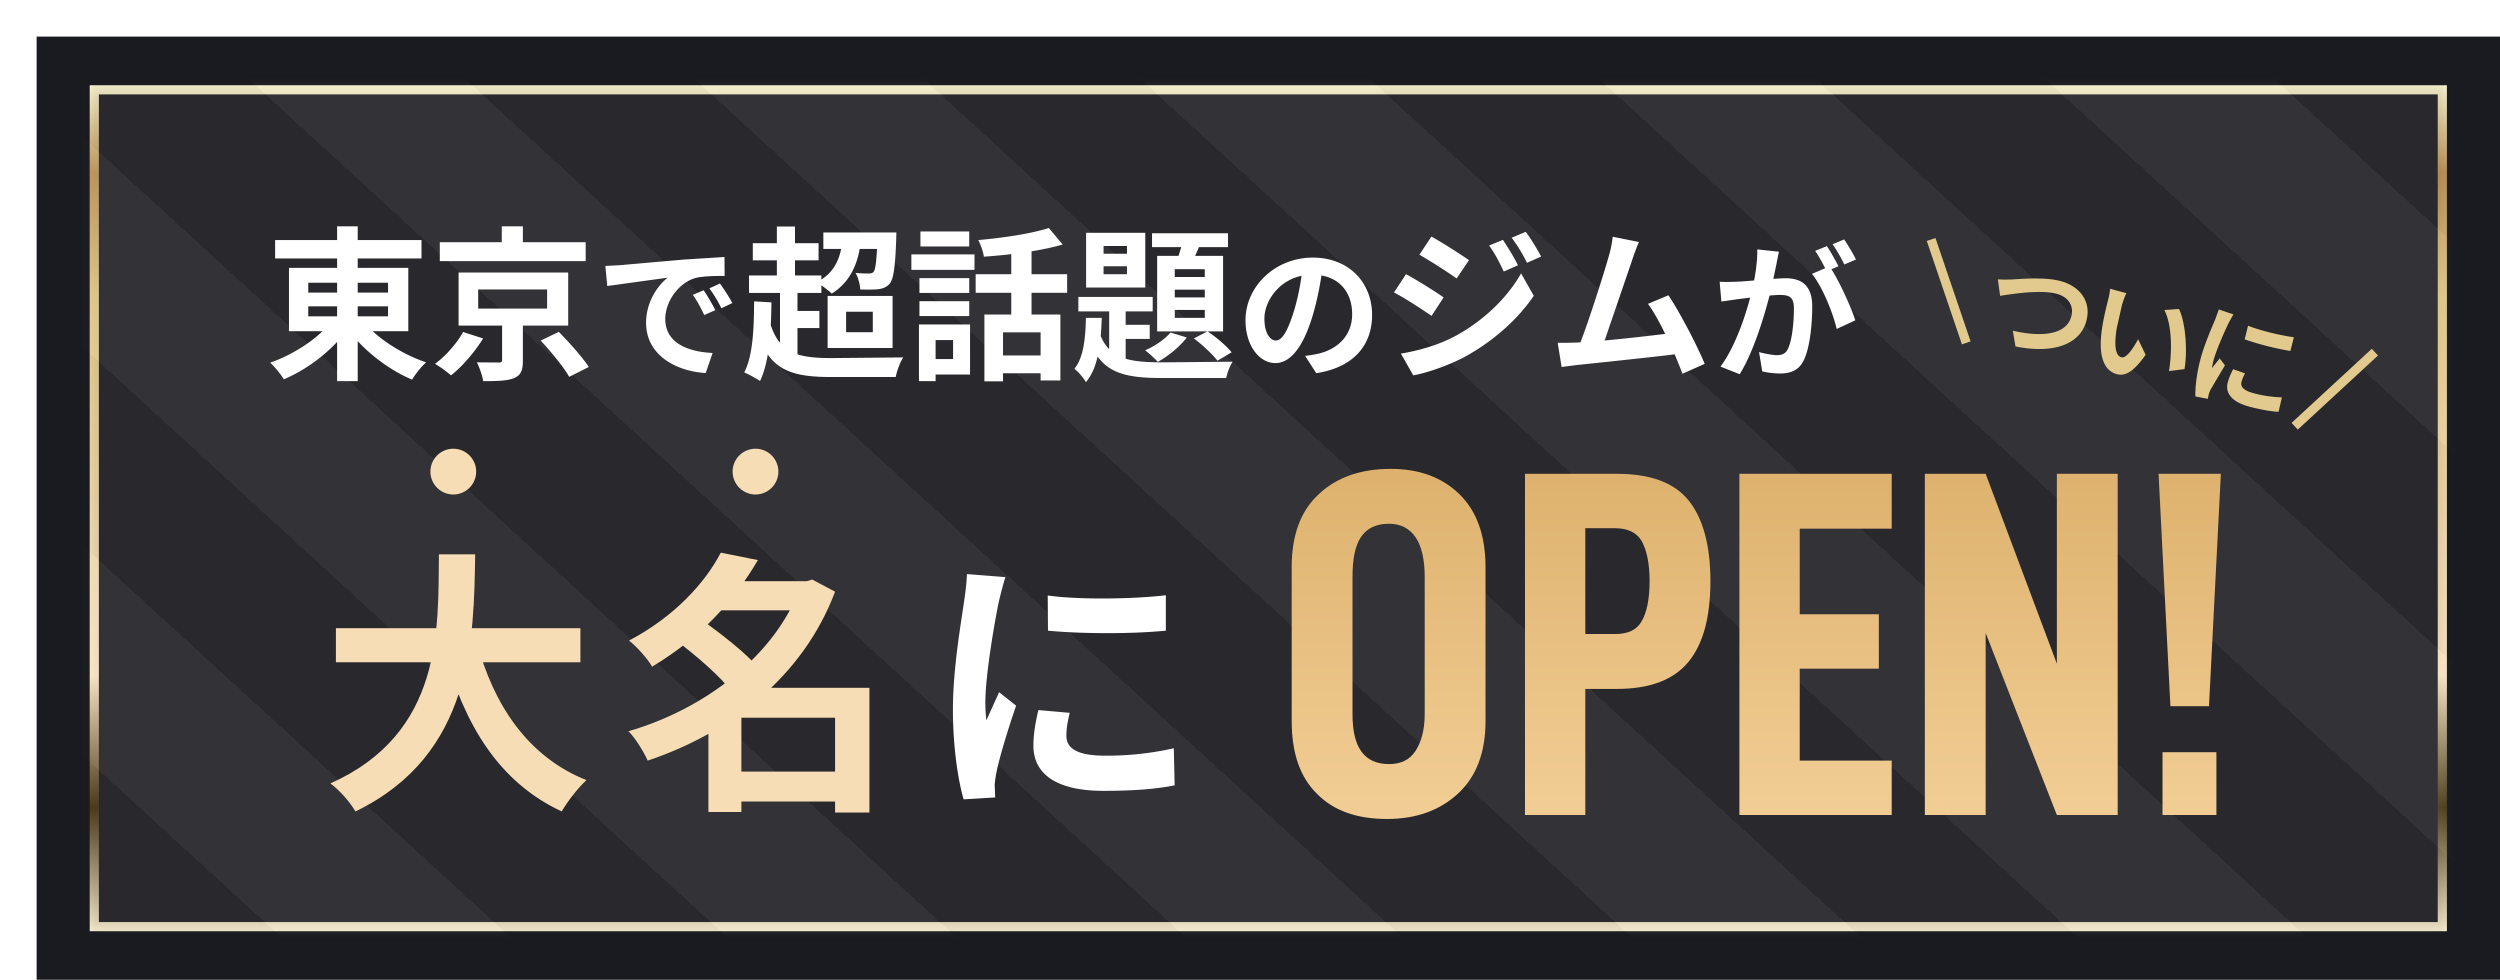
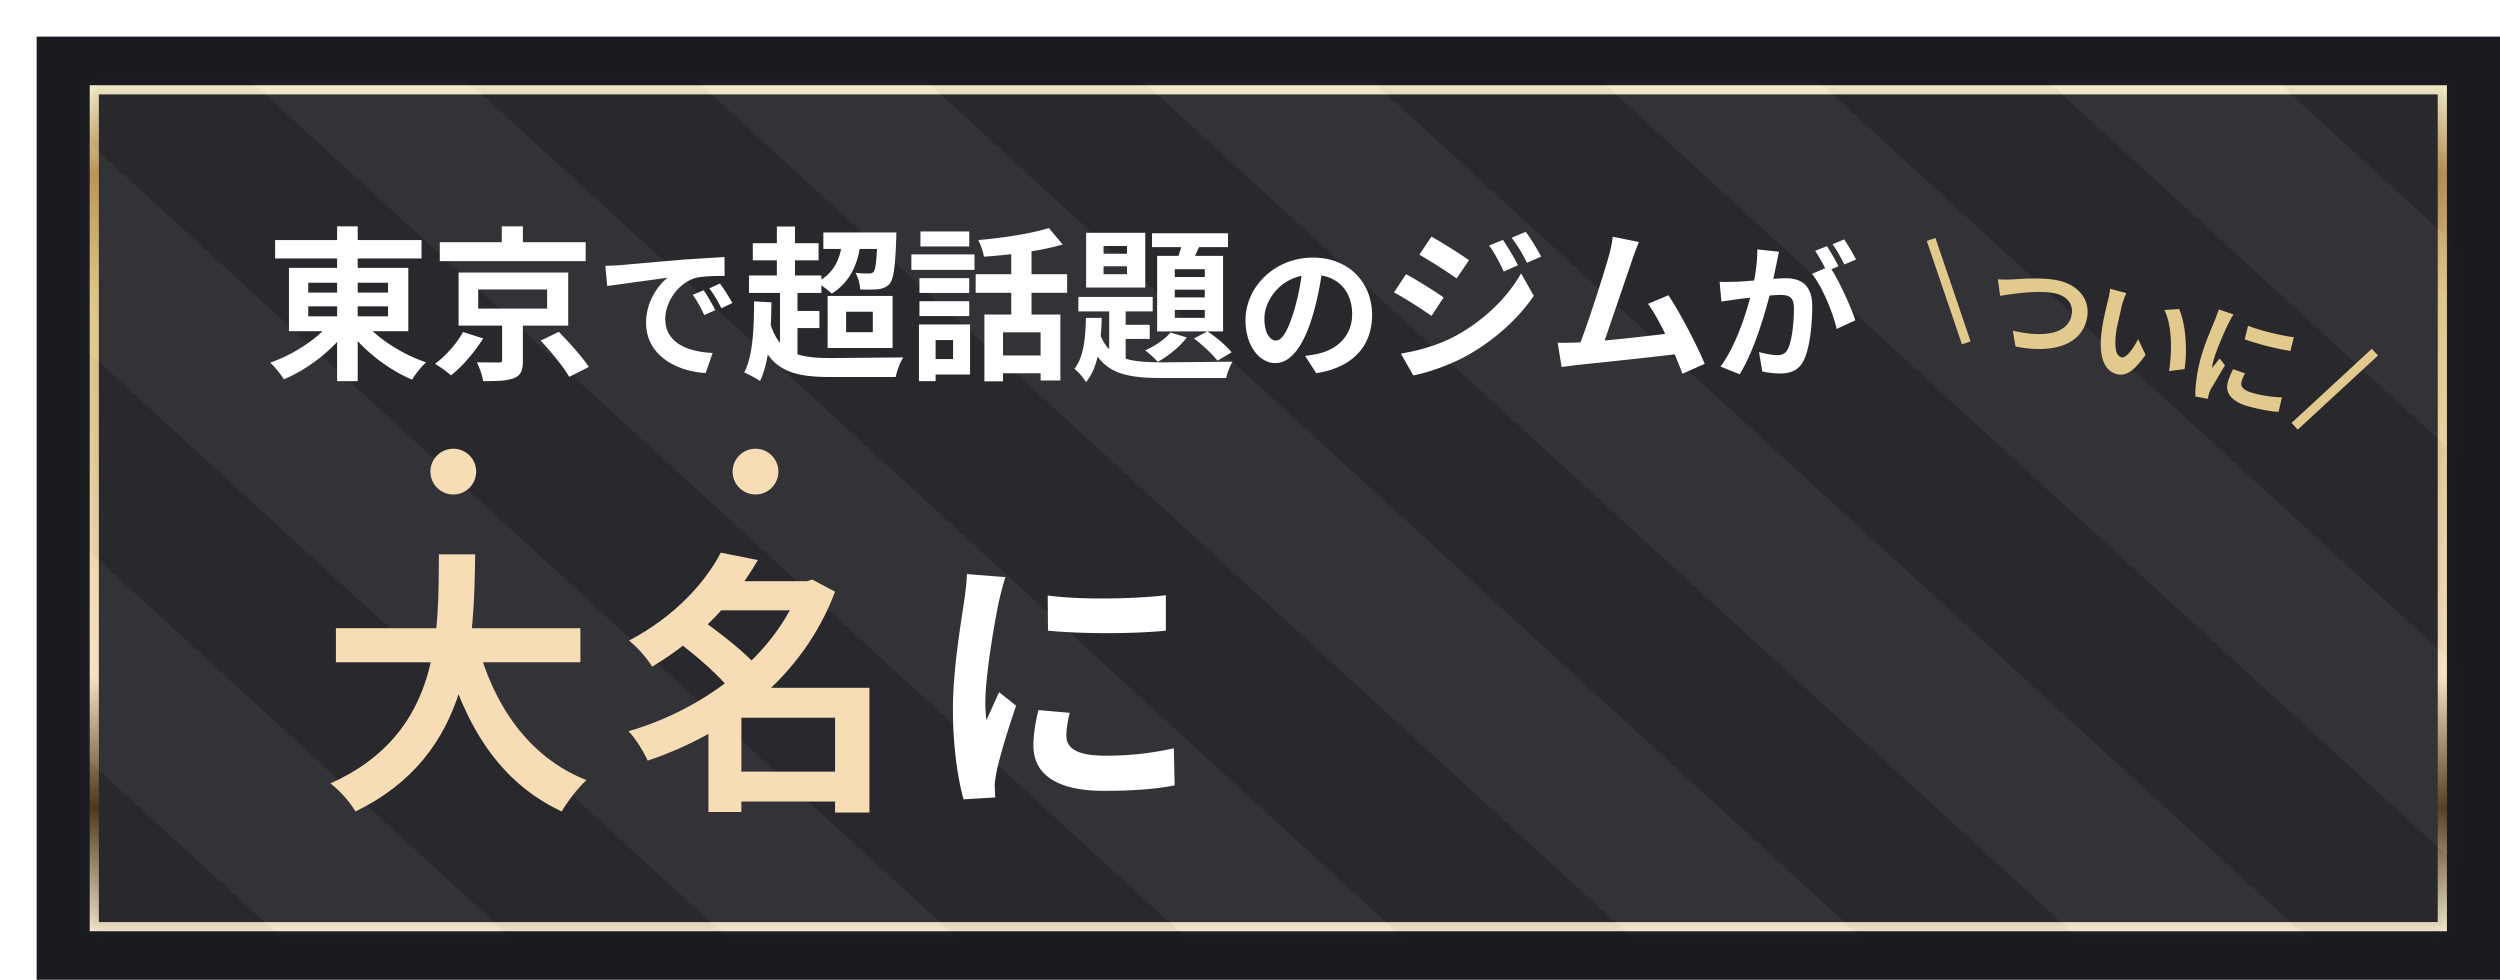
<svg xmlns="http://www.w3.org/2000/svg" width="273" height="107" fill="none">
  <g filter="url(#B)">
    <path fill="#1a1b20" d="M0 0h269v103H0z" />
    <path fill="#28272c" stroke="url(#C)" d="M 6.297 5.809 L 262.702 5.809 L 262.702 97.19 L 6.297 97.19 Z" />
    <mask id="A" maskUnits="userSpaceOnUse" x="5" y="5" width="259" height="93" mask-type="alpha">
      <path fill="#28272c" stroke="url(#C)" d="M 6.297 5.809 L 262.702 5.809 L 262.702 97.19 L 6.297 97.19 Z" />
    </mask>
    <g mask="url(#A)">
      <path opacity=".1" fill="url(#D)" d="M-115.948-106.186h695.69v637.113h-695.69z" />
    </g>
    <path d="M26.044 22.212h15.984v2.016H26.044v-2.016zm6.768-1.494h2.25V37.62h-2.25V20.718zm-.54 10.278l1.818.774c-1.656 2.376-4.374 4.5-7.092 5.652-.324-.54-1.008-1.386-1.494-1.818 2.628-.918 5.364-2.718 6.768-4.608zm3.402.072c1.44 1.836 4.23 3.618 6.858 4.5-.504.45-1.188 1.296-1.53 1.89-2.682-1.134-5.418-3.276-7.092-5.616l1.764-.774zm-6.012-1.62v1.098h8.712v-1.098h-8.712zm0-2.574v1.08h8.712v-1.08h-8.712zm-2.106-1.62h13.032v6.912H27.556v-6.912zm16.47-2.808h15.93v2.07h-15.93v-2.07zm6.768-1.728h2.304v2.754h-2.304v-2.754zm-2.574 6.894V29.7h7.524v-2.088H48.22zm-2.142-1.854h11.97v5.796h-11.97v-5.796zm8.964 7.434l1.98-.954c1.116 1.134 2.574 2.754 3.276 3.834l-2.142 1.08c-.594-1.062-1.98-2.754-3.114-3.96zm-4.212-2.376h2.268v4.554c0 1.08-.216 1.638-1.026 1.944-.774.288-1.854.306-3.312.306-.09-.612-.396-1.476-.684-2.052l2.358.018c.306 0 .396-.054.396-.288v-4.482zm-4.266 1.44l2.196.702c-.9 1.44-2.232 3.024-3.51 4.032a12.56 12.56 0 0 0-1.746-1.26c1.206-.882 2.448-2.322 3.06-3.474zm15.54-7.216l1.568-.08 6.896-.608 4.544-.288.016 2.064c-.864 0-2.24.016-3.104.208-1.92.512-3.376 2.592-3.376 4.496 0 2.624 2.464 3.584 5.168 3.712l-.752 2.192c-3.344-.208-6.512-2.016-6.512-5.488 0-2.288 1.296-4.112 2.368-4.928l-6.608.912-.208-2.192zm10.736 2.656c.384.56.96 1.536 1.264 2.176l-1.2.528c-.416-.864-.752-1.504-1.248-2.208l1.184-.496zm1.776-.736a20.89 20.89 0 0 1 1.36 2.128l-1.2.576c-.432-.864-.8-1.472-1.312-2.176l1.152-.528zm11.294-5.576h7.056v1.8H85.91v-1.8zm2.088.72l2.016.108c-.288 2.826-1.332 4.68-3.186 5.85-.342-.342-1.206-.99-1.656-1.242 1.818-.9 2.646-2.466 2.826-4.716zm3.834-.72h2.052l-.018.738c-.108 3.024-.288 4.32-.702 4.842-.342.396-.738.54-1.224.612-.45.054-1.188.054-1.998.036-.036-.558-.234-1.332-.522-1.818.63.072 1.17.072 1.44.072.234 0 .396-.036.54-.18.216-.288.342-1.296.432-4.032v-.27zm-13.626 1.17h7.182v1.872h-7.182v-1.872zm-.414 3.528h7.902v1.908h-7.902v-1.908zm4.212 3.87h3.474v1.872h-3.474v-1.872zm-1.17-9.216h1.98v6.336h-1.98v-6.336zm.342 6.48h1.908v7.974h-1.908v-7.974zm-1.224 3.546c.954 3.78 3.006 4.338 6.84 4.338l7.848-.072c-.342.486-.702 1.494-.828 2.142h-7.02c-4.806 0-7.146-.9-8.388-5.958l1.548-.45zm-1.602-1.854l1.89.108c-.036 3.438-.27 6.552-1.242 8.586-.36-.252-1.26-.738-1.728-.936.936-1.782 1.062-4.68 1.08-7.758zm10.044 1.134v2.232h2.916v-2.232h-2.916zm-2.016-1.728h7.092v5.688h-7.092v-5.688zm17.118 2.034h8.298v7.2h-2.16v-5.256h-4.104v5.346h-2.034v-7.29zm7.038-9.45l1.512 1.8c-2.448.72-5.76 1.134-8.604 1.332-.072-.522-.36-1.332-.612-1.818 2.736-.234 5.796-.702 7.704-1.314zm-4.104 1.692h2.214v8.73h-2.214v-8.73zm-3.888 3.348h9.99v2.034h-9.99v-2.034zm2.322 8.874h5.796v1.944h-5.796v-1.944zm-8.46-8.442h5.436v1.62h-5.436v-1.62zm.108-5.094h5.328v1.638h-5.328v-1.638zm-.108 7.614h5.436v1.62h-5.436v-1.62zm-.882-5.112h6.894v1.692h-6.894v-1.692zm1.944 7.65h4.464V36.9h-4.464v-1.692h2.61v-2.07h-2.61v-1.71zm-1.116 0h1.818v6.192H96.35v-6.192zm20.16-6.354v.864h2.556v-.864h-2.556zm0-2.214v.846h2.556v-.846h-2.556zm-1.908-1.44h6.462v5.976h-6.462V21.42zm-.846 7.002h8.118v1.584h-8.118v-1.584zm8.046-6.948h8.298v1.512h-8.298v-1.512zm-4.68 7.452h1.8v7.236l-1.8-1.044v-6.192zm.936 2.538h3.492v1.548h-3.492v-1.548zm7.218-9.63l1.962.432c-.432 1.008-.9 2.088-1.278 2.79l-1.53-.396c.324-.81.666-1.98.846-2.826zm-.99 5.796v.846h3.276v-.846h-3.276zm0 2.214v.864h3.276v-.864h-3.276zm0-4.446v.846h3.276v-.846h-3.276zm-1.926-1.458h7.2v8.244h-7.2V23.94zm1.458 8.37l1.782.54c-.774 1.026-2.052 2.052-3.168 2.664-.306-.342-.99-.972-1.386-1.26 1.08-.468 2.16-1.206 2.772-1.944zm-9.234-1.602h1.728c-.09 2.754-.36 5.4-1.728 7.02-.252-.45-.828-1.134-1.26-1.458 1.026-1.26 1.206-3.384 1.26-5.562zm1.44 1.512c1.008 3.024 3.258 3.33 6.93 3.348l7.65-.072c-.288.414-.594 1.242-.702 1.782h-6.948c-4.464 0-6.93-.612-8.208-4.68l1.278-.378zm10.35.738l1.476-.774c.972.63 2.088 1.602 2.646 2.286l-1.548.918c-.558-.72-1.674-1.764-2.574-2.43zm14.082-7.918c-.224 1.632-.544 3.504-1.104 5.392-.96 3.232-2.336 5.216-4.08 5.216-1.792 0-3.264-1.968-3.264-4.672 0-3.68 3.216-6.848 7.36-6.848 3.952 0 6.464 2.752 6.464 6.256 0 3.36-2.064 5.744-6.096 6.368l-1.216-1.888a16.04 16.04 0 0 0 1.504-.256c2.032-.496 3.632-1.952 3.632-4.304 0-2.512-1.568-4.304-4.336-4.304-3.392 0-5.248 2.768-5.248 4.784 0 1.616.64 2.4 1.248 2.4.688 0 1.296-1.024 1.968-3.184.464-1.504.816-3.344.976-5.024l2.192.064zm19.666-2.846c.504.756 1.242 1.944 1.638 2.772l-1.548.684c-.54-1.134-.936-1.908-1.602-2.844l1.512-.612zm2.484-.882c.558.72 1.26 1.908 1.692 2.7l-1.548.684c-.576-1.134-1.008-1.836-1.674-2.736l1.53-.648zm-10.296.522c1.188.648 3.168 1.926 4.104 2.574l-1.35 1.998a56.71 56.71 0 0 0-4.068-2.592l1.314-1.98zm-3.33 12.78c1.998-.342 4.158-.936 6.12-2.016 3.06-1.71 5.562-4.176 7.002-6.75l1.386 2.448c-1.674 2.484-4.212 4.77-7.164 6.462-1.818 1.044-4.41 1.944-5.994 2.232l-1.35-2.376zm.558-8.676c1.206.648 3.186 1.89 4.104 2.538l-1.314 2.016c-1.026-.702-2.88-1.926-4.104-2.556l1.314-1.998zm25.434-3.51c-.234.54-.486 1.206-.756 2.016l-3.312 9.684-2.646.09c.972-2.304 2.844-8.208 3.438-10.296a12.59 12.59 0 0 0 .414-2.07l2.862.576zm3.222 5.814c1.296 1.944 3.132 5.49 3.96 7.488l-2.43 1.08c-.81-2.178-2.484-5.904-3.762-7.632l2.232-.936zm-10.116 5.166c2.502-.09 8.388-.756 10.908-1.098l.522 2.304c-2.664.342-8.856.99-11.286 1.242l-1.692.216-.432-2.646c.612.018 1.404 0 1.98-.018zm22.186-9.92c-.096.416-.192.928-.272 1.328l-.528 2.528c-.528 2.256-1.808 6.816-3.488 9.52l-2.096-.832c1.904-2.56 3.104-6.784 3.552-8.8.304-1.44.48-2.8.464-4l2.368.256zm5.52 1.6c.976 1.392 2.32 4.368 2.816 5.888l-2.032.944c-.416-1.776-1.552-4.592-2.704-6.016l1.92-.816zm-12 1.68c.576.032 1.12.016 1.712 0 1.28-.032 4.32-.384 5.504-.384 1.696 0 2.896.752 2.896 3.072 0 1.888-.24 4.48-.912 5.856-.528 1.12-1.424 1.472-2.624 1.472a9.15 9.15 0 0 1-1.92-.224l-.352-2.112c.624.176 1.536.336 1.952.336.544 0 .96-.16 1.2-.688.448-.896.656-2.848.656-4.416 0-1.28-.544-1.472-1.552-1.472-.944 0-3.712.352-4.592.464l-1.776.256-.192-2.16zm11.712-3.888c.4.576.96 1.6 1.264 2.192l-1.28.544c-.336-.656-.832-1.6-1.264-2.224l1.28-.512zm1.888-.736a25.2 25.2 0 0 1 1.296 2.192l-1.28.544c-.32-.672-.848-1.6-1.28-2.208l1.264-.528z" fill="#fff" />
    <path d="M206.877 22.148l3.839 11.292" stroke="#e2ca8e" />
    <path d="M214.166 26.5c.448.04 1.068.036 1.531.017.954-.055 3.537-.278 5.247.156 2.093.532 3.449 2.164 2.903 4.315-.668 2.629-3.608 3.677-7.755 2.847l-.294-1.721c3.17.731 5.878.453 6.394-1.583.278-1.093-.268-2.111-1.664-2.465-1.721-.437-4.759.017-6.116.242l-.246-1.808zm14.032 1.508c-.185.386-.417 1.058-.5 1.384l-.556 2.483c-.262 1.716-.206 2.956.527 3.142.558.142 1.36-1.116 1.815-1.978l.817 1.706c-1.296 1.837-2.195 2.352-3.125 2.116-1.291-.328-2.107-1.748-1.641-4.948.156-1.1.493-2.475.673-3.184.08-.314.195-.817.205-1.198l1.785.478zm5.751 1.733c.765 1.618.922 4.753.598 6.565l-1.689.215c.304-1.928.391-4.903-.51-6.667l1.601-.113zm7.538 1.827c1.38.561 3.721 1.093 5.004 1.258l-.381 1.5a30.77 30.77 0 0 1-4.99-1.267l.367-1.492zm-.331 5.203c-.193.372-.311.639-.387.942-.133.523.24.953 1.427 1.254 1.035.263 1.919.388 2.987.424l-.364 1.579c-.794-.041-1.757-.199-3.071-.532-2.001-.508-2.783-1.474-2.482-2.661.119-.465.304-.901.594-1.459l1.296.453zm-1.262-6.437c-.144.224-.446.778-.545.976-.358.726-1.356 2.949-1.651 4.112a5.66 5.66 0 0 0-.146.768l.837-1.05.576.753-1.561 2.637a3.9 3.9 0 0 0-.209.529l-.1.494-1.359-.258c-.031-.85.108-2.325.51-3.907.446-1.756 1.291-3.622 1.649-4.496l.403-1.099 1.596.541z" fill="#e2ca8e" />
    <path d="M255.339 34.454l-8.762 8.093" stroke="#e2ca8e" />
    <path d="M32.68 64.6h26.7v3.72h-26.7V64.6zm15.39 1.5c1.8 6.87 5.61 12.57 11.97 15.09-.9.81-2.1 2.37-2.7 3.42-6.87-3.21-10.62-9.42-12.9-17.67l3.63-.84zm-4.14-9.57h3.96c-.15 9.15-.21 21.87-13.08 28.08-.57-.99-1.68-2.28-2.73-3.06 12.3-5.49 11.76-16.89 11.85-25.02zm31.5 23.73h13.44v3.27H75.43v-3.27zm-1.5-20.79h10.62v3.18H73.93v-3.18zm.78-3.12l4.05.81c-2.55 4.38-6.15 8.4-11.55 11.64-.51-.9-1.71-2.22-2.52-2.85 4.95-2.61 8.28-6.27 10.02-9.6zm8.7 3.12h.69l.6-.18 2.49 1.32c-3.51 9.33-11.52 15.45-20.46 18.45-.45-.99-1.35-2.46-2.1-3.21 8.28-2.4 16.02-8.22 18.78-15.78v-.6zM70 66.07l2.67-2.34c2.07 1.47 4.8 3.6 6.12 5.16l-2.91 2.61c-1.14-1.56-3.81-3.87-5.88-5.43zm17.19 5.04h3.75v13.62h-3.75V71.11zm-10.23 0h12.03v3.27H76.96v10.29h-3.6V73.78l2.73-2.67h.87z" fill="#f7ddb6" />
    <path d="M110.41 61.03c3.69.51 9.69.36 12.9-.03v3.87c-3.66.36-9.12.36-12.87 0l-.03-3.84zm2.4 12.81c-.24 1.02-.36 1.74-.36 2.52 0 1.35 1.17 2.16 4.23 2.16a33.2 33.2 0 0 0 7.5-.81l.09 4.05c-1.95.39-4.38.6-7.77.6-5.16 0-7.65-1.86-7.65-4.92 0-1.2.18-2.37.54-3.9l3.42.3zm-7.02-14.82c-.21.63-.6 2.16-.72 2.7-.42 1.98-1.47 7.98-1.47 10.98 0 .6.03 1.35.12 1.95l1.38-3.06 1.86 1.47c-.87 2.52-1.86 5.76-2.16 7.35-.09.45-.18 1.11-.18 1.41.03.33.03.84.06 1.26l-3.45.21c-.6-2.04-1.17-5.7-1.17-9.78 0-4.53.9-9.57 1.23-11.91.12-.81.27-1.95.3-2.91l4.2.33z" fill="#fff" />
    <circle cx="45.5" cy="47.5" r="2.5" fill="#f6ddb6" />
    <circle cx="78.5" cy="47.5" r="2.5" fill="#f6ddb6" />
-     <path d="M139.86 82.732c-1.89-1.836-2.808-4.482-2.808-7.992V57.946c0-3.51.972-6.156 2.97-7.992 1.944-1.836 4.59-2.754 7.83-2.754 3.132 0 5.616.918 7.506 2.754s2.862 4.482 2.862 7.992V74.74c0 3.456-1.026 6.102-3.024 7.938s-4.59 2.754-7.722 2.754c-3.24 0-5.778-.864-7.614-2.7zm10.692-4.698c.648-.972 1.026-2.322 1.026-4.05V59.026c0-1.89-.324-3.348-.972-4.32s-1.62-1.512-2.916-1.512c-1.404 0-2.43.486-3.078 1.458s-.918 2.43-.918 4.374v14.958c0 3.672 1.296 5.454 3.996 5.454 1.242 0 2.214-.432 2.862-1.404zm29.85-27.378c1.566 1.944 2.376 4.914 2.376 8.802 0 3.996-.81 6.912-2.43 8.856s-4.212 2.916-7.776 2.916h-3.456V85h-6.588V47.74h10.044c3.672 0 6.264.972 7.83 2.916zm-5.13 13.176c.54-.918.864-2.376.864-4.374 0-1.944-.324-3.402-.864-4.374-.54-.918-1.512-1.404-2.916-1.404h-3.24v11.556h3.24c1.404 0 2.376-.432 2.916-1.404zm17.258-10.098v9.342h8.64v5.94h-8.64V79.06h10.044V85h-16.632V47.74h16.632v5.994H192.53zm34.722-5.994V85h-6.642l-7.776-19.872V85h-6.642V47.74h6.642l7.776 20.736V47.74h6.642zm4.462 0h6.804l-1.296 25.38h-4.212l-1.296-25.38zm.432 30.402h5.886V85h-5.886v-6.858z" fill="url(#E)" />
  </g>
  <defs>
    <filter id="B" x="0" y="0" width="273" height="107" filterUnits="userSpaceOnUse" color-interpolation-filters="sRGB">
      <feFlood flood-opacity="0" result="A" />
      <feColorMatrix in="SourceAlpha" values="0 0 0 0 0 0 0 0 0 0 0 0 0 0 0 0 0 0 127 0" result="B" />
      <feOffset dx="4" dy="4" />
      <feComposite in2="B" operator="out" />
      <feColorMatrix values="0 0 0 0 0.8 0 0 0 0 0.69 0 0 0 0 0.396 0 0 0 1 0" />
      <feBlend in2="A" />
      <feBlend in="SourceGraphic" />
    </filter>
    <linearGradient id="C" x1="134.5" y1="5.309" x2="134.5" y2="97.691" gradientUnits="userSpaceOnUse">
      <stop stop-color="#fcf6d1" />
      <stop offset=".104" stop-color="#bd9457" />
      <stop offset=".25" stop-color="#e3ca89" />
      <stop offset=".698" stop-color="#fee8c8" />
      <stop offset=".854" stop-color="#4d3a1a" />
      <stop offset="1" stop-color="#fcf0d1" />
    </linearGradient>
    <linearGradient id="D" x1="-115.948" y1="530.928" x2="518.709" y2="-162.079" gradientUnits="userSpaceOnUse">
      <stop stop-color="#919191" />
      <stop stop-color="#303030" />
      <stop offset=".018" stop-color="#303030" />
      <stop offset=".018" stop-color="#919191" />
      <stop offset=".035" stop-color="#919191" />
      <stop offset=".035" stop-color="#303030" />
      <stop offset=".053" stop-color="#303030" />
      <stop offset=".053" stop-color="#919191" />
      <stop offset=".071" stop-color="#919191" />
      <stop offset=".071" stop-color="#303030" />
      <stop offset=".088" stop-color="#303030" />
      <stop offset=".088" stop-color="#919191" />
      <stop offset=".106" stop-color="#919191" />
      <stop offset=".106" stop-color="#303030" />
      <stop offset=".124" stop-color="#303030" />
      <stop offset=".124" stop-color="#919191" />
      <stop offset=".141" stop-color="#919191" />
      <stop offset=".141" stop-color="#303030" />
      <stop offset=".159" stop-color="#303030" />
      <stop offset=".159" stop-color="#919191" />
      <stop offset=".177" stop-color="#919191" />
      <stop offset=".177" stop-color="#303030" />
      <stop offset=".194" stop-color="#303030" />
      <stop offset=".194" stop-color="#919191" />
      <stop offset=".212" stop-color="#919191" />
      <stop offset=".212" stop-color="#303030" />
      <stop offset=".23" stop-color="#303030" />
      <stop offset=".23" stop-color="#919191" />
      <stop offset=".247" stop-color="#919191" />
      <stop offset=".247" stop-color="#303030" />
      <stop offset=".265" stop-color="#303030" />
      <stop offset=".265" stop-color="#919191" />
      <stop offset=".283" stop-color="#919191" />
      <stop offset=".283" stop-color="#303030" />
      <stop offset=".301" stop-color="#303030" />
      <stop offset=".301" stop-color="#919191" />
      <stop offset=".318" stop-color="#919191" />
      <stop offset=".318" stop-color="#303030" />
      <stop offset=".336" stop-color="#303030" />
      <stop offset=".336" stop-color="#919191" />
      <stop offset=".354" stop-color="#919191" />
      <stop offset=".354" stop-color="#303030" />
      <stop offset=".371" stop-color="#303030" />
      <stop offset=".371" stop-color="#919191" />
      <stop offset=".389" stop-color="#919191" />
      <stop offset=".389" stop-color="#303030" />
      <stop offset=".407" stop-color="#303030" />
      <stop offset=".407" stop-color="#919191" />
      <stop offset=".424" stop-color="#919191" />
      <stop offset=".424" stop-color="#303030" />
      <stop offset=".442" stop-color="#303030" />
      <stop offset=".442" stop-color="#919191" />
      <stop offset=".46" stop-color="#919191" />
      <stop offset=".46" stop-color="#303030" />
      <stop offset=".477" stop-color="#303030" />
      <stop offset=".477" stop-color="#919191" />
      <stop offset=".495" stop-color="#919191" />
      <stop offset=".495" stop-color="#303030" />
      <stop offset=".513" stop-color="#303030" />
      <stop offset=".513" stop-color="#919191" />
      <stop offset=".53" stop-color="#919191" />
      <stop offset=".53" stop-color="#303030" />
      <stop offset=".548" stop-color="#303030" />
      <stop offset=".548" stop-color="#919191" />
      <stop offset=".566" stop-color="#919191" />
      <stop offset=".566" stop-color="#303030" />
      <stop offset=".583" stop-color="#303030" />
      <stop offset=".583" stop-color="#919191" />
      <stop offset=".601" stop-color="#919191" />
      <stop offset=".601" stop-color="#303030" />
      <stop offset=".619" stop-color="#303030" />
      <stop offset=".619" stop-color="#919191" />
      <stop offset=".636" stop-color="#919191" />
      <stop offset=".636" stop-color="#303030" />
      <stop offset=".654" stop-color="#303030" />
      <stop offset=".654" stop-color="#919191" />
      <stop offset=".672" stop-color="#919191" />
      <stop offset=".672" stop-color="#303030" />
      <stop offset=".689" stop-color="#303030" />
      <stop offset=".689" stop-color="#919191" />
      <stop offset=".707" stop-color="#919191" />
      <stop offset=".707" stop-color="#303030" />
      <stop offset=".725" stop-color="#303030" />
      <stop offset=".725" stop-color="#919191" />
      <stop offset=".742" stop-color="#919191" />
      <stop offset=".742" stop-color="#303030" />
      <stop offset=".76" stop-color="#303030" />
      <stop offset=".76" stop-color="#919191" />
      <stop offset=".778" stop-color="#919191" />
      <stop offset=".778" stop-color="#303030" />
      <stop offset=".795" stop-color="#303030" />
      <stop offset=".795" stop-color="#919191" />
      <stop offset=".813" stop-color="#919191" />
      <stop offset=".813" stop-color="#303030" />
      <stop offset=".831" stop-color="#303030" />
      <stop offset=".831" stop-color="#919191" />
      <stop offset=".849" stop-color="#919191" />
      <stop offset=".849" stop-color="#303030" />
      <stop offset=".866" stop-color="#303030" />
      <stop offset=".866" stop-color="#919191" />
      <stop offset=".884" stop-color="#919191" />
      <stop offset=".884" stop-color="#303030" />
      <stop offset=".902" stop-color="#303030" />
      <stop offset=".902" stop-color="#919191" />
      <stop offset=".919" stop-color="#919191" />
      <stop offset=".919" stop-color="#303030" />
      <stop offset=".937" stop-color="#303030" />
      <stop offset=".937" stop-color="#919191" />
      <stop offset=".955" stop-color="#919191" />
      <stop offset=".955" stop-color="#303030" />
      <stop offset=".972" stop-color="#303030" />
      <stop offset=".972" stop-color="#919191" />
      <stop offset=".99" stop-color="#919191" />
      <stop offset=".99" stop-color="#303030" />
    </linearGradient>
    <linearGradient id="E" x1="188" y1="33" x2="188" y2="101" gradientUnits="userSpaceOnUse">
      <stop stop-color="#d6a75e" />
      <stop offset="1" stop-color="#fad9a6" />
    </linearGradient>
  </defs>
</svg>